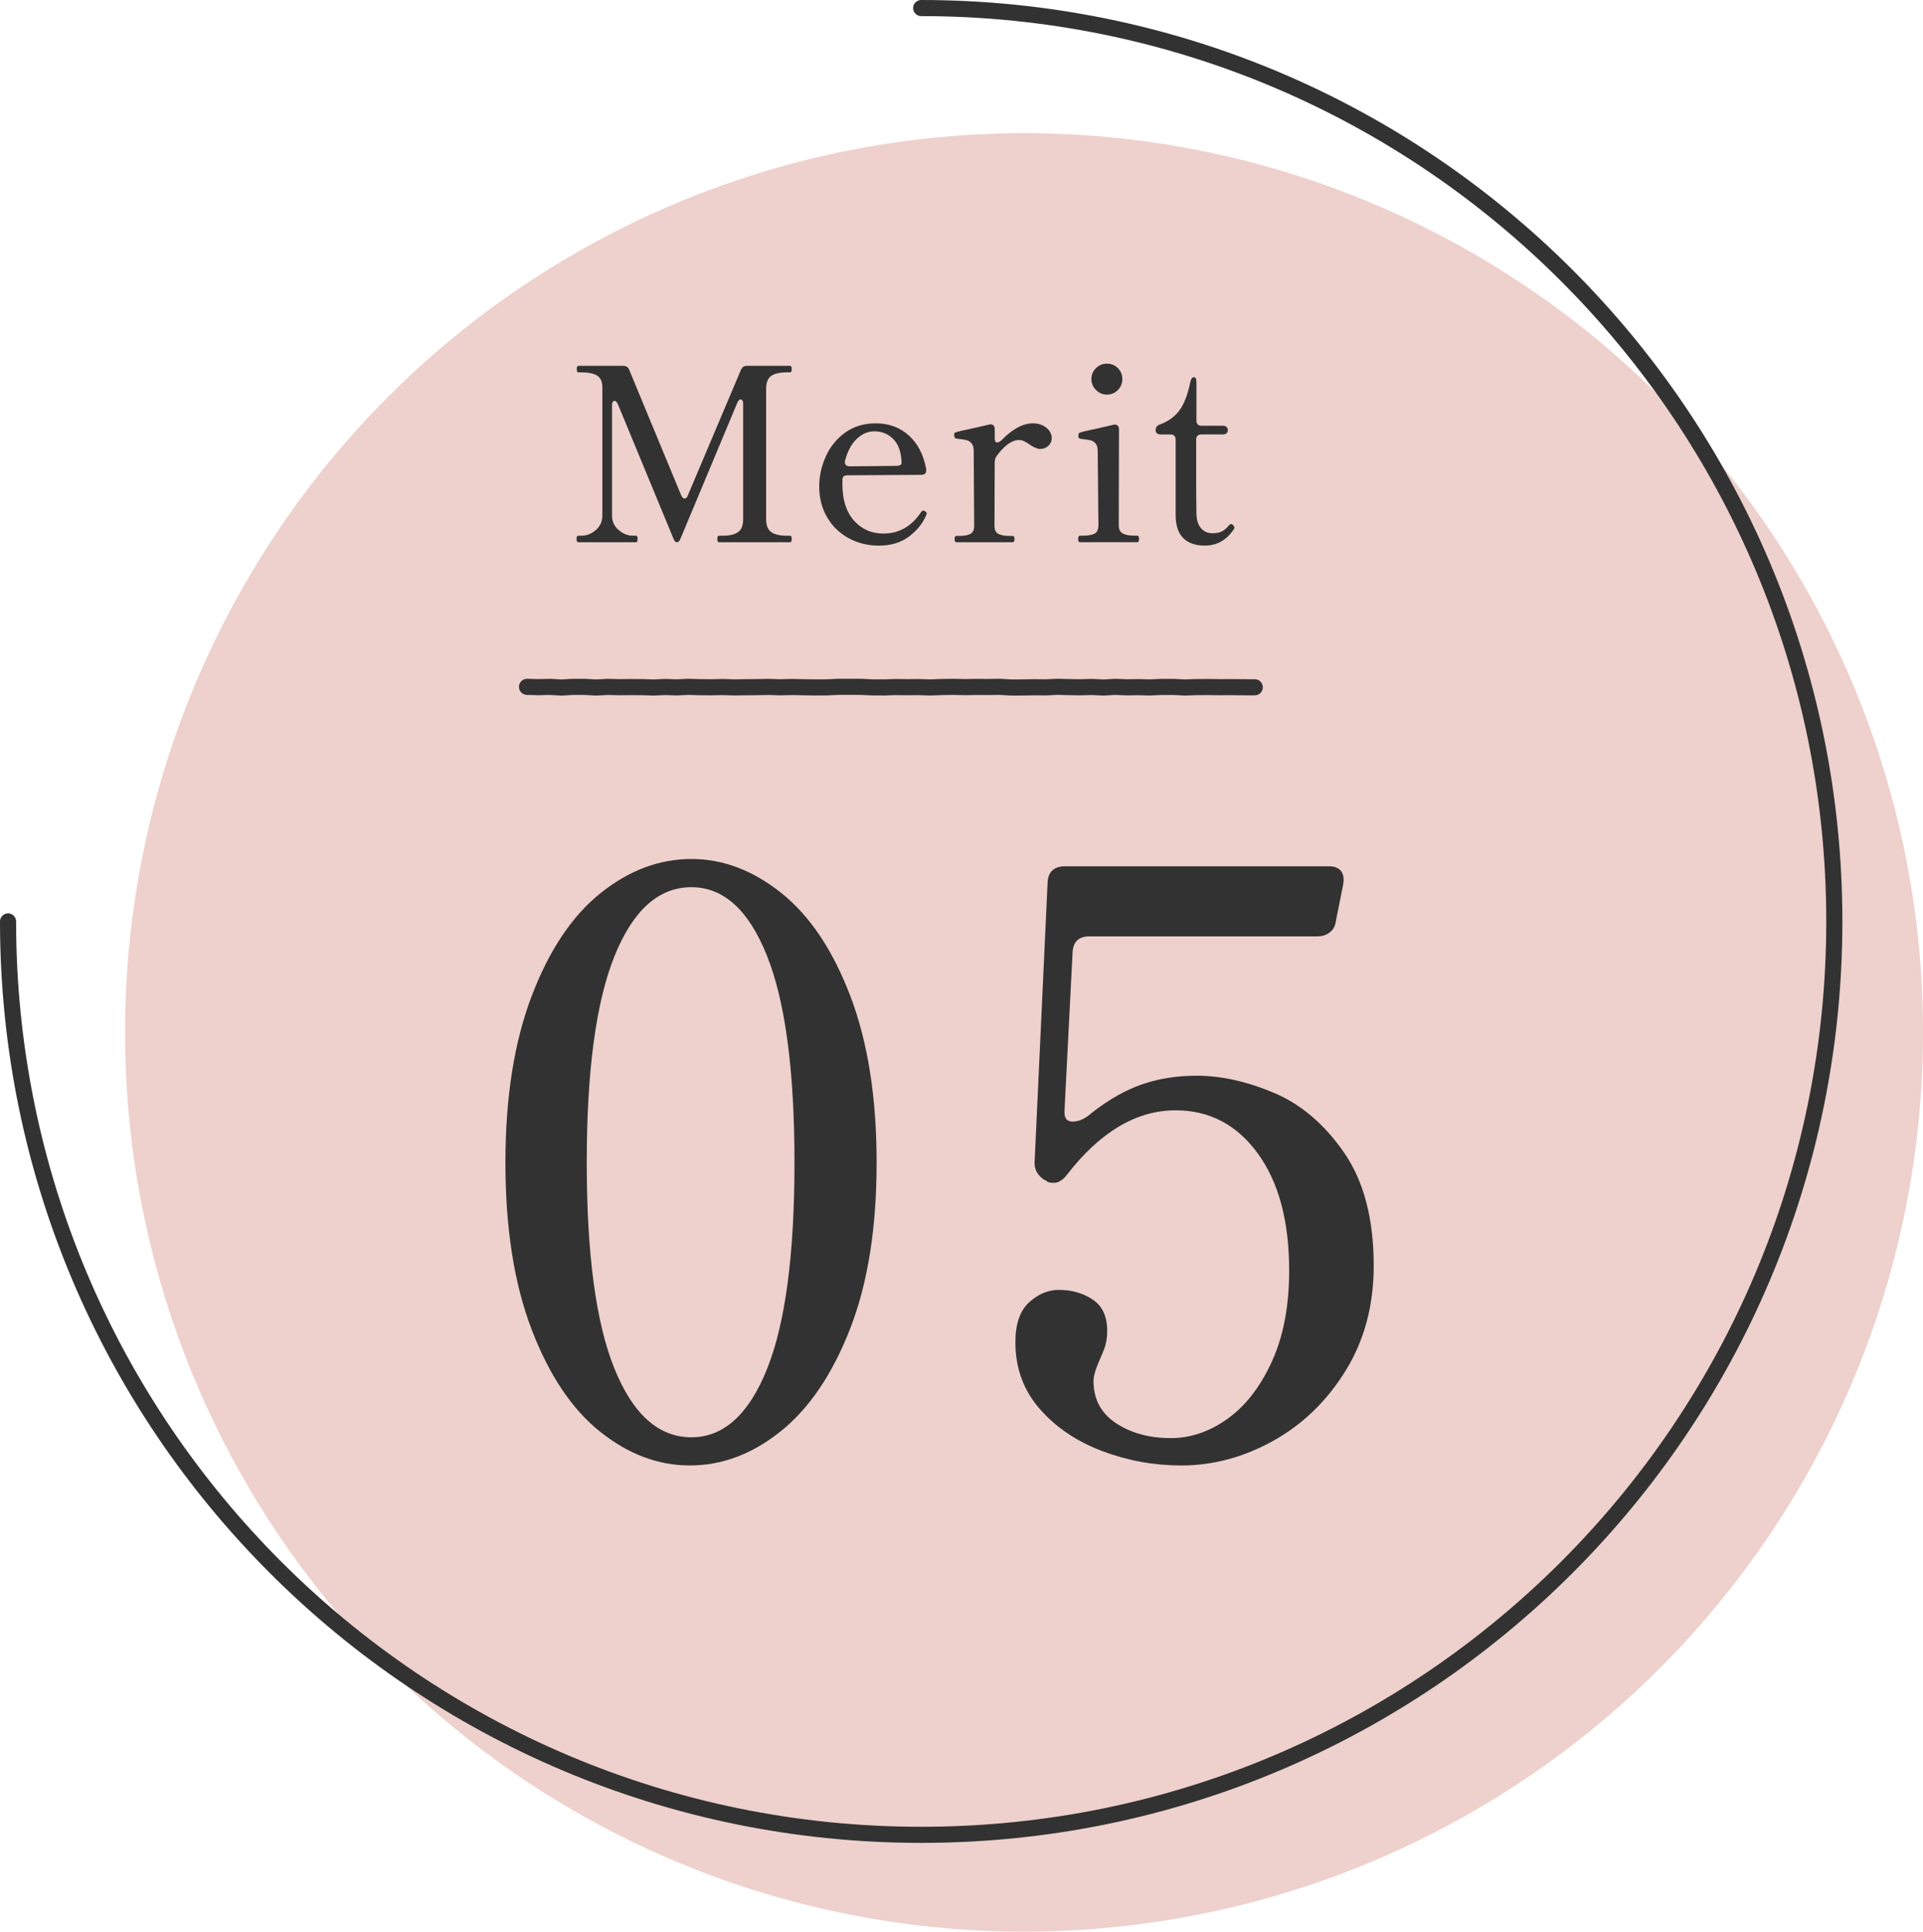
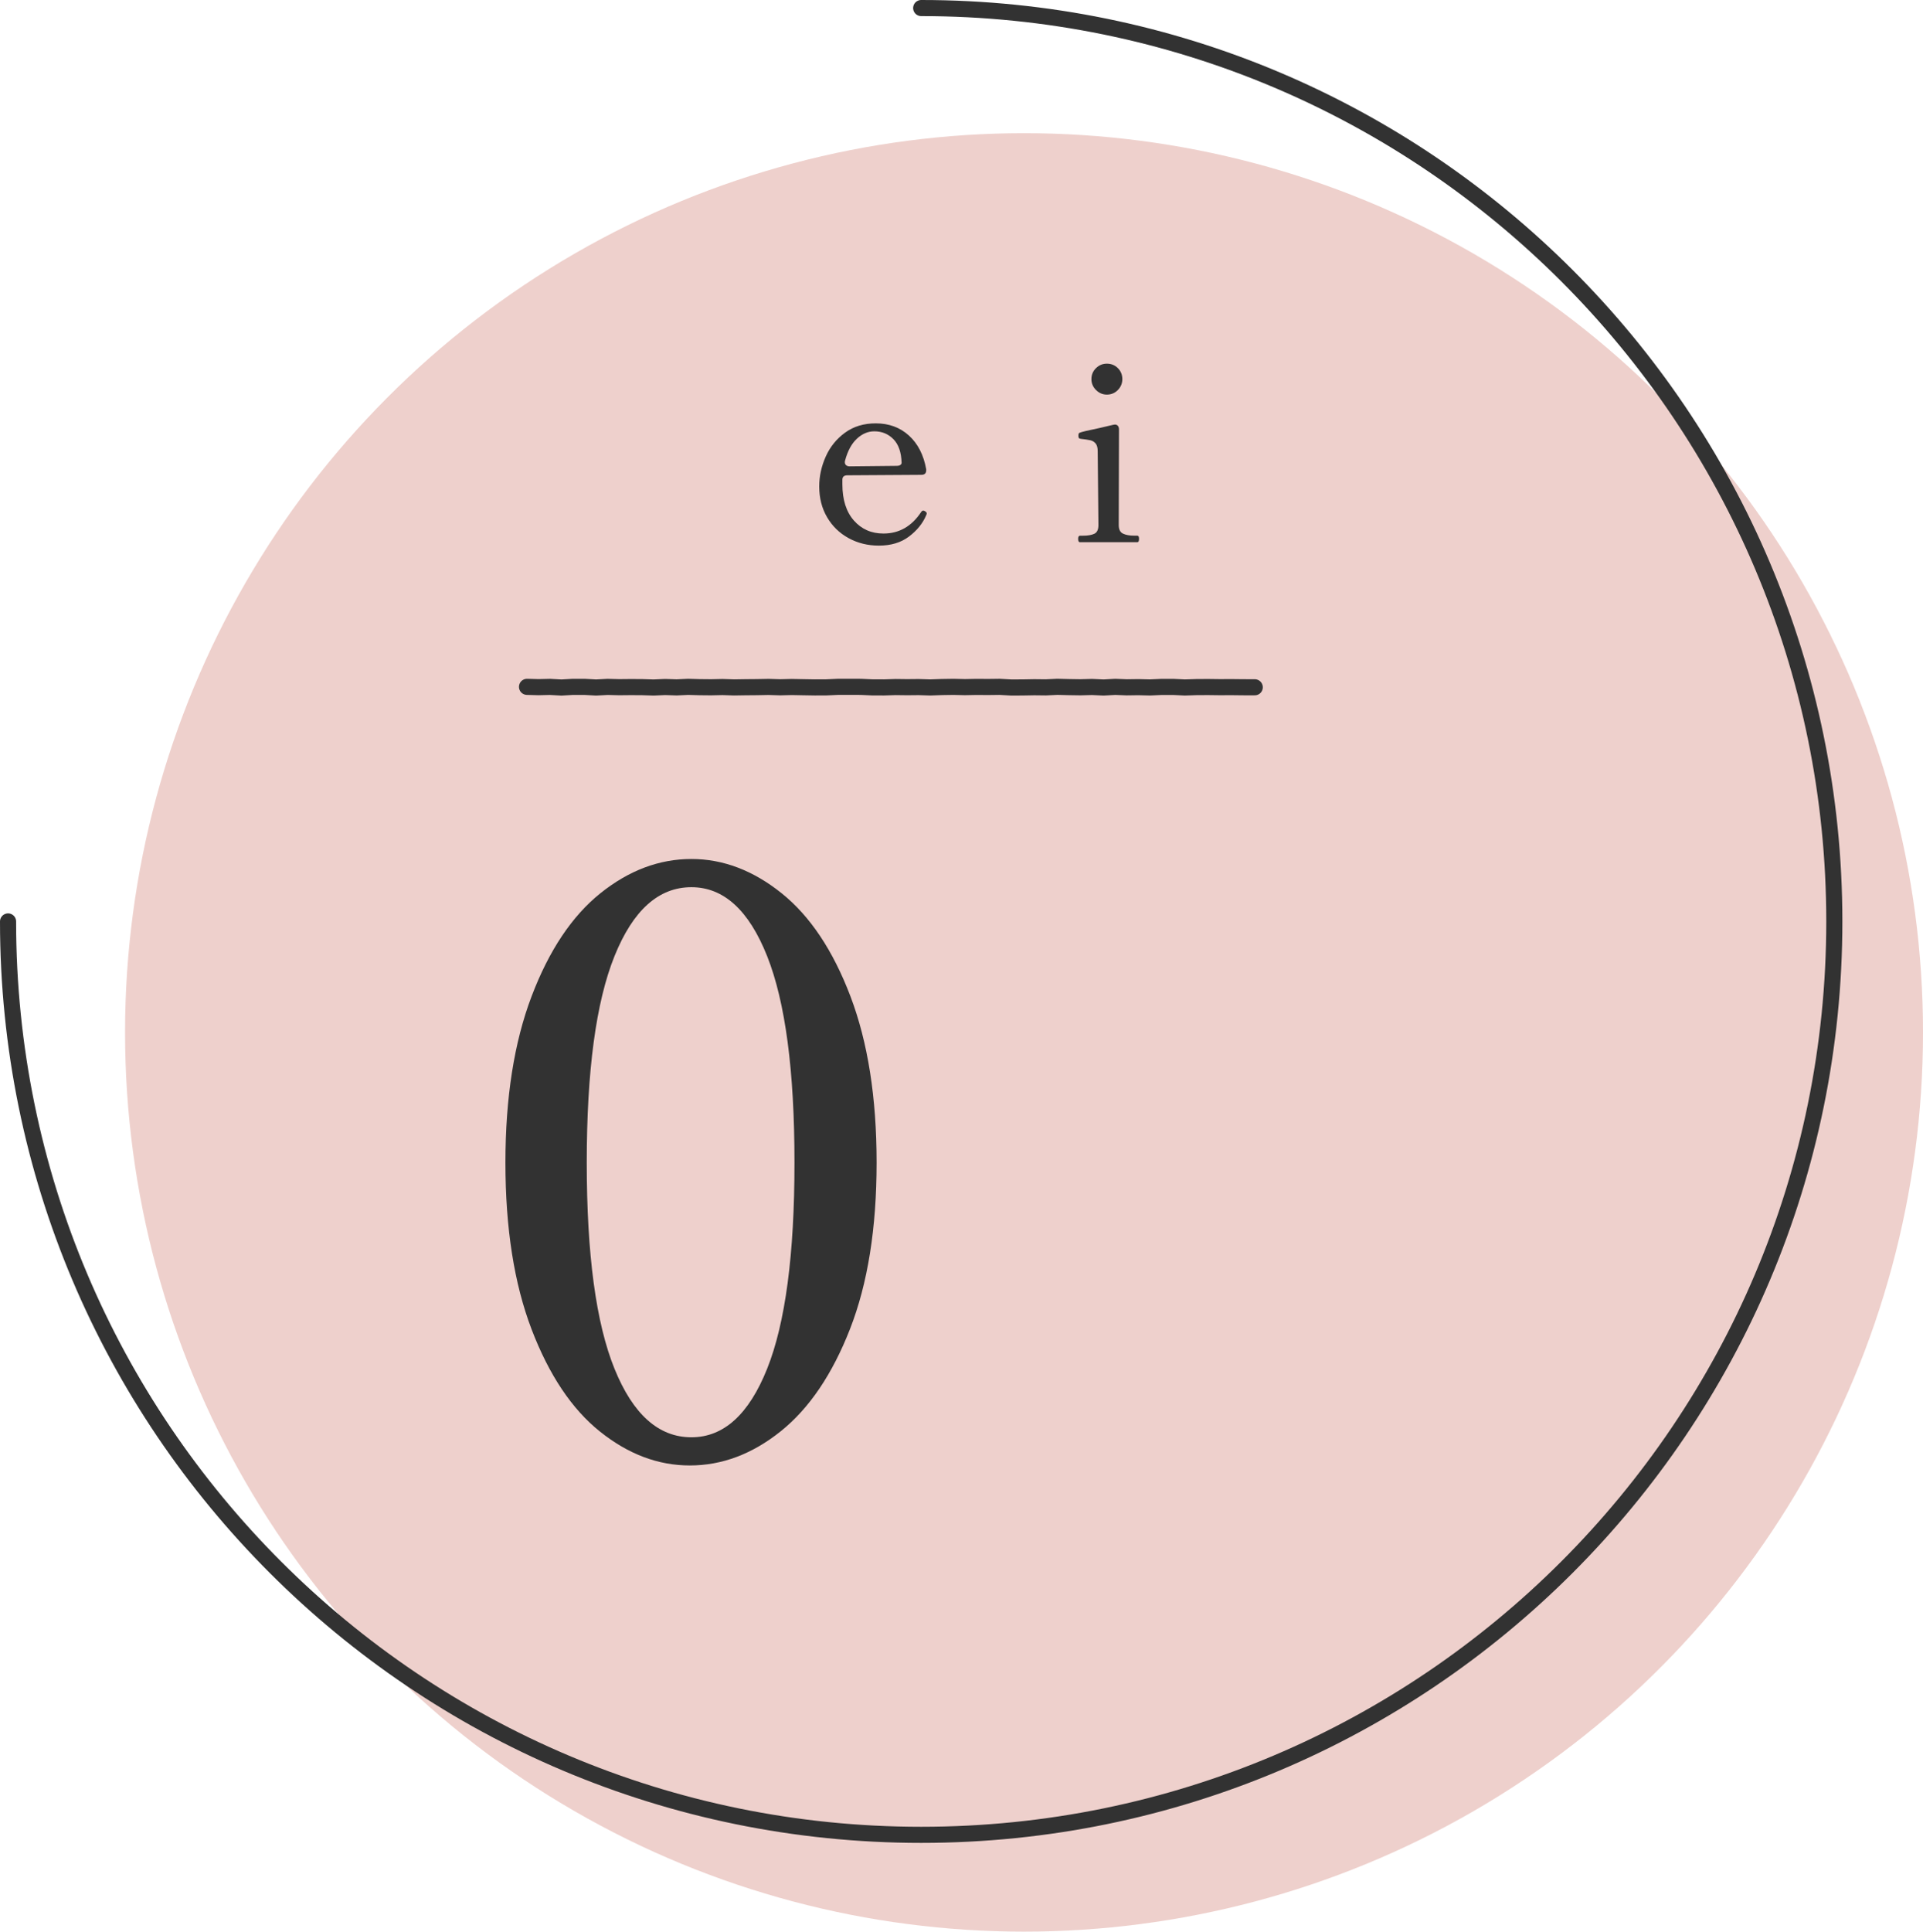
<svg xmlns="http://www.w3.org/2000/svg" id="_レイヤー_2" width="119.415" height="119.917" viewBox="0 0 119.415 119.917">
  <defs>
    <style>.cls-1{fill:#323232;}.cls-2{fill:none;stroke:#323232;stroke-linecap:round;stroke-linejoin:round;}.cls-3{fill:url(#_名称未設定グラデーション_84);opacity:.5;}</style>
    <linearGradient id="_名称未設定グラデーション_84" x1="7.766" y1="64.093" x2="119.415" y2="64.093" gradientUnits="userSpaceOnUse">
      <stop offset="0" stop-color="#dea39a" />
      <stop offset="1" stop-color="#dea39a" />
    </linearGradient>
  </defs>
  <g id="_全体デザイン">
    <circle class="cls-3" cx="63.591" cy="64.093" r="55.825" />
-     <path class="cls-1" d="m35.92,33.662c-.08,0-.12-.07-.12-.21,0-.13.04-.195.12-.195h.195c.32,0,.615-.117.885-.353.27-.234.405-.532.405-.893v-7.979c0-.34-.108-.577-.323-.713-.215-.135-.538-.202-.967-.202h-.195c-.07,0-.105-.065-.105-.195,0-.14.035-.21.105-.21h2.775c.189,0,.315.08.375.24l3.225,7.785c.06.14.13.21.21.21.1,0,.17-.065.21-.195l3.3-7.8c.07-.16.195-.24.375-.24h2.67c.04,0,.067.018.083.053s.022.088.022.157c0,.13-.035.195-.105.195h-.21c-.44,0-.763.075-.967.225-.205.15-.308.415-.308.795v8.085c0,.391.105.66.315.811.21.149.53.225.96.225h.21c.07,0,.105.065.105.195,0,.14-.035.21-.105.21h-4.425c-.06,0-.09-.07-.09-.21,0-.13.03-.195.09-.195h.24c.43,0,.75-.075.96-.225.21-.15.315-.42.315-.811v-7.154c0-.09-.015-.158-.045-.203-.03-.045-.07-.067-.12-.067-.07,0-.135.065-.195.195l-3.525,8.43c-.06.16-.135.24-.225.24-.09,0-.165-.08-.225-.24l-3.45-8.34c-.06-.13-.125-.195-.195-.195-.05,0-.09.022-.12.068-.03.045-.045.112-.045.202v6.854c0,.36.137.658.412.893.275.235.567.353.877.353h.21c.06,0,.09.065.09.195,0,.14-.03.21-.09.21h-3.585Z" />
    <path class="cls-1" d="m57.548,31.877c0,.03-.015.075-.045.135-.21.49-.562.923-1.058,1.298s-1.118.562-1.868.562c-.69,0-1.317-.155-1.882-.465-.565-.31-1.01-.742-1.335-1.298-.325-.555-.488-1.192-.488-1.912,0-.63.135-1.247.405-1.853s.67-1.1,1.2-1.485c.53-.385,1.165-.577,1.905-.577.82,0,1.507.253,2.062.758.555.505.912,1.202,1.072,2.092v.061c0,.189-.1.285-.3.285l-4.59.029c-.21,0-.315.09-.315.271v.285c0,.96.238,1.71.713,2.25.475.54,1.087.81,1.837.81.97,0,1.75-.444,2.34-1.335.04-.06.085-.09.135-.09.03,0,.075.02.135.06.05.03.075.07.075.12Zm-4.335-4.643c-.33.306-.575.758-.735,1.357-.01.021-.015.056-.015.105,0,.08.027.143.083.188.055.045.127.067.217.067l2.91-.03c.1,0,.177-.018.232-.053.055-.034.083-.082.083-.142-.02-.65-.19-1.138-.51-1.463-.32-.325-.715-.487-1.185-.487-.39,0-.75.152-1.08.457Z" />
-     <path class="cls-1" d="m64.972,26.552c.225.181.338.396.338.646,0,.189-.07.35-.21.479-.14.131-.31.195-.51.195-.17,0-.385-.09-.645-.27-.13-.091-.245-.16-.345-.21-.1-.051-.21-.075-.33-.075-.43,0-.89.33-1.38.989-.08.12-.12.251-.12.391l-.015,3.93c0,.271.085.445.255.525s.4.12.69.12h.18c.08,0,.12.064.12.194,0,.131-.04.195-.12.195h-3.495c-.07,0-.105-.064-.105-.195,0-.13.035-.194.105-.194h.18c.29,0,.518-.04.683-.12.165-.08.247-.255.247-.525l-.03-4.635c0-.21-.045-.367-.135-.473-.09-.104-.202-.173-.337-.202-.135-.03-.337-.061-.607-.09-.09-.011-.135-.091-.135-.24,0-.07.025-.115.075-.135.11-.051.53-.15,1.26-.301.68-.159.96-.225.84-.194l.09-.016c.08,0,.143.028.188.083.045.055.068.127.068.218v.6c0,.15.05.225.15.225.09,0,.195-.06.315-.18.3-.31.612-.555.938-.735.325-.18.647-.27.967-.27.33,0,.608.09.833.27Z" />
    <path class="cls-1" d="m67.07,33.662c-.08,0-.12-.07-.12-.21,0-.13.04-.195.12-.195h.18c.3,0,.535-.04.705-.12.17-.079.255-.26.255-.54l-.045-4.59c0-.21-.042-.367-.127-.473-.085-.104-.195-.172-.33-.202-.135-.03-.337-.06-.607-.09-.06-.01-.097-.03-.112-.061-.015-.029-.022-.074-.022-.135,0-.05.005-.09.015-.12.01-.029.03-.05.06-.06.11-.05.53-.15,1.26-.3.68-.16.96-.226.84-.195l.09-.015c.08,0,.142.027.188.082.045.056.067.128.067.218l-.015,5.939c0,.271.087.448.263.533.175.085.407.127.697.127h.195c.07,0,.105.065.105.195,0,.14-.035.21-.105.21h-3.555Zm.99-9.45c-.19-.189-.285-.415-.285-.675,0-.27.095-.497.285-.683.19-.185.415-.277.675-.277.27,0,.497.093.683.277.185.186.277.413.277.683,0,.26-.093.485-.277.675-.186.19-.413.285-.683.285-.26,0-.485-.095-.675-.285Z" />
-     <path class="cls-1" d="m73.471,33.399c-.31-.314-.465-.787-.465-1.417v-4.695c0-.1-.027-.178-.083-.232-.055-.055-.132-.083-.232-.083h-.615c-.1,0-.178-.024-.232-.074-.055-.05-.083-.115-.083-.195,0-.17.084-.285.255-.345.5-.181.9-.463,1.2-.848.3-.385.535-.987.705-1.808.04-.189.115-.285.225-.285.05,0,.087.027.113.083.024.055.037.132.037.232v2.385c0,.1.027.178.083.232s.132.082.232.082h1.32c.1,0,.177.025.232.075.055.051.083.115.083.195s-.028.146-.083.195c-.055.05-.133.074-.232.074h-1.335c-.1,0-.178.028-.232.083-.055.055-.083.133-.083.232v3.3l.015,1.306c.01.399.107.702.292.907s.417.308.698.308c.23,0,.42-.035.57-.105.15-.069.3-.195.45-.375.05-.06.095-.09.135-.09.05,0,.098.025.143.075s.067.1.067.149c0,.04-.01.07-.03.091-.45.68-1.05,1.02-1.8,1.02-.59,0-1.041-.157-1.35-.473Z" />
    <path class="cls-1" d="m37.261,88.877c-1.75-1.399-3.167-3.516-4.25-6.35-1.083-2.833-1.625-6.283-1.625-10.35,0-4.033.542-7.476,1.625-10.325,1.083-2.851,2.508-4.983,4.275-6.4,1.767-1.416,3.65-2.125,5.65-2.125,1.966,0,3.833.709,5.6,2.125,1.767,1.417,3.191,3.55,4.275,6.4,1.083,2.85,1.625,6.292,1.625,10.325,0,4.066-.55,7.508-1.65,10.324-1.1,2.817-2.534,4.934-4.3,6.351-1.768,1.417-3.65,2.125-5.65,2.125-1.967,0-3.825-.7-5.575-2.101Zm10.375-3.899c1.133-2.833,1.7-7.101,1.7-12.8s-.567-9.976-1.7-12.825c-1.134-2.851-2.7-4.275-4.7-4.275-2.034,0-3.625,1.425-4.775,4.275-1.15,2.85-1.725,7.125-1.725,12.825s.575,9.967,1.725,12.8,2.741,4.25,4.775,4.25c2,0,3.566-1.417,4.7-4.25Z" />
-     <path class="cls-1" d="m79.13,67.853c1.683.717,3.133,1.958,4.35,3.725,1.216,1.768,1.825,4.101,1.825,7,0,2.468-.583,4.643-1.75,6.525-1.167,1.884-2.667,3.333-4.5,4.35-1.833,1.017-3.734,1.525-5.7,1.525-1.7,0-3.342-.3-4.925-.9-1.583-.6-2.875-1.475-3.875-2.625-1-1.149-1.5-2.524-1.5-4.125,0-1.133.283-1.958.85-2.475.566-.517,1.183-.775,1.85-.775.8,0,1.5.2,2.1.601.6.399.9,1.05.9,1.949,0,.434-.067.817-.2,1.15-.134.334-.217.533-.25.6-.267.601-.4,1.051-.4,1.351,0,1.134.466,2.009,1.4,2.625.933.617,2.066.925,3.4.925,1.233,0,2.408-.4,3.525-1.2,1.117-.8,2.033-1.982,2.75-3.55.716-1.566,1.075-3.45,1.075-5.65,0-3.066-.65-5.491-1.95-7.274-1.3-1.783-3-2.675-5.1-2.675-2.434,0-4.684,1.333-6.75,4-.2.267-.434.434-.7.5h-.2c-.2,0-.333-.051-.4-.15h-.05c-.5-.3-.717-.732-.65-1.3l.8-17.2c.033-.666.4-1,1.1-1h16.35c.367,0,.625.1.775.3.15.2.191.483.125.851l-.45,2.25c-.034.3-.159.533-.375.699-.217.168-.475.25-.775.25h-14.15c-.667,0-1.018.334-1.05,1l-.5,9.801c-.034.467.133.699.5.699.4,0,.8-.183,1.2-.55,1.066-.833,2.116-1.425,3.15-1.774,1.033-.351,2.15-.525,3.35-.525,1.533,0,3.141.358,4.825,1.075Z" />
    <polyline class="cls-2" points="32.727 42.64 33.439 42.66 34.152 42.643 34.866 42.683 35.58 42.641 36.296 42.641 37.014 42.682 37.731 42.643 38.447 42.662 39.162 42.655 39.876 42.659 40.59 42.682 41.304 42.65 42.017 42.674 42.73 42.64 43.443 42.661 44.156 42.668 44.869 42.652 45.583 42.676 46.297 42.665 47.012 42.659 47.728 42.645 48.445 42.668 49.163 42.65 49.881 42.664 50.599 42.676 51.315 42.673 52.031 42.64 52.747 42.638 53.462 42.641 54.178 42.674 54.894 42.676 55.611 42.653 56.33 42.662 57.049 42.655 57.767 42.678 58.485 42.652 59.202 42.641 59.919 42.658 60.637 42.644 61.356 42.649 62.076 42.64 62.794 42.681 63.513 42.678 64.231 42.665 64.945 42.673 65.659 42.638 66.374 42.657 67.093 42.668 67.814 42.648 68.532 42.682 69.25 42.641 69.969 42.67 70.691 42.66 71.411 42.678 72.131 42.645 72.854 42.644 73.576 42.68 74.297 42.656 75.017 42.652 75.74 42.661 76.465 42.658 77.192 42.666 77.918 42.667" />
    <path class="cls-2" d="m57.204.5c31.317,0,56.704,25.387,56.704,56.704s-25.387,56.704-56.704,56.704c-31.317,0-56.704-25.387-56.704-56.704" />
  </g>
</svg>